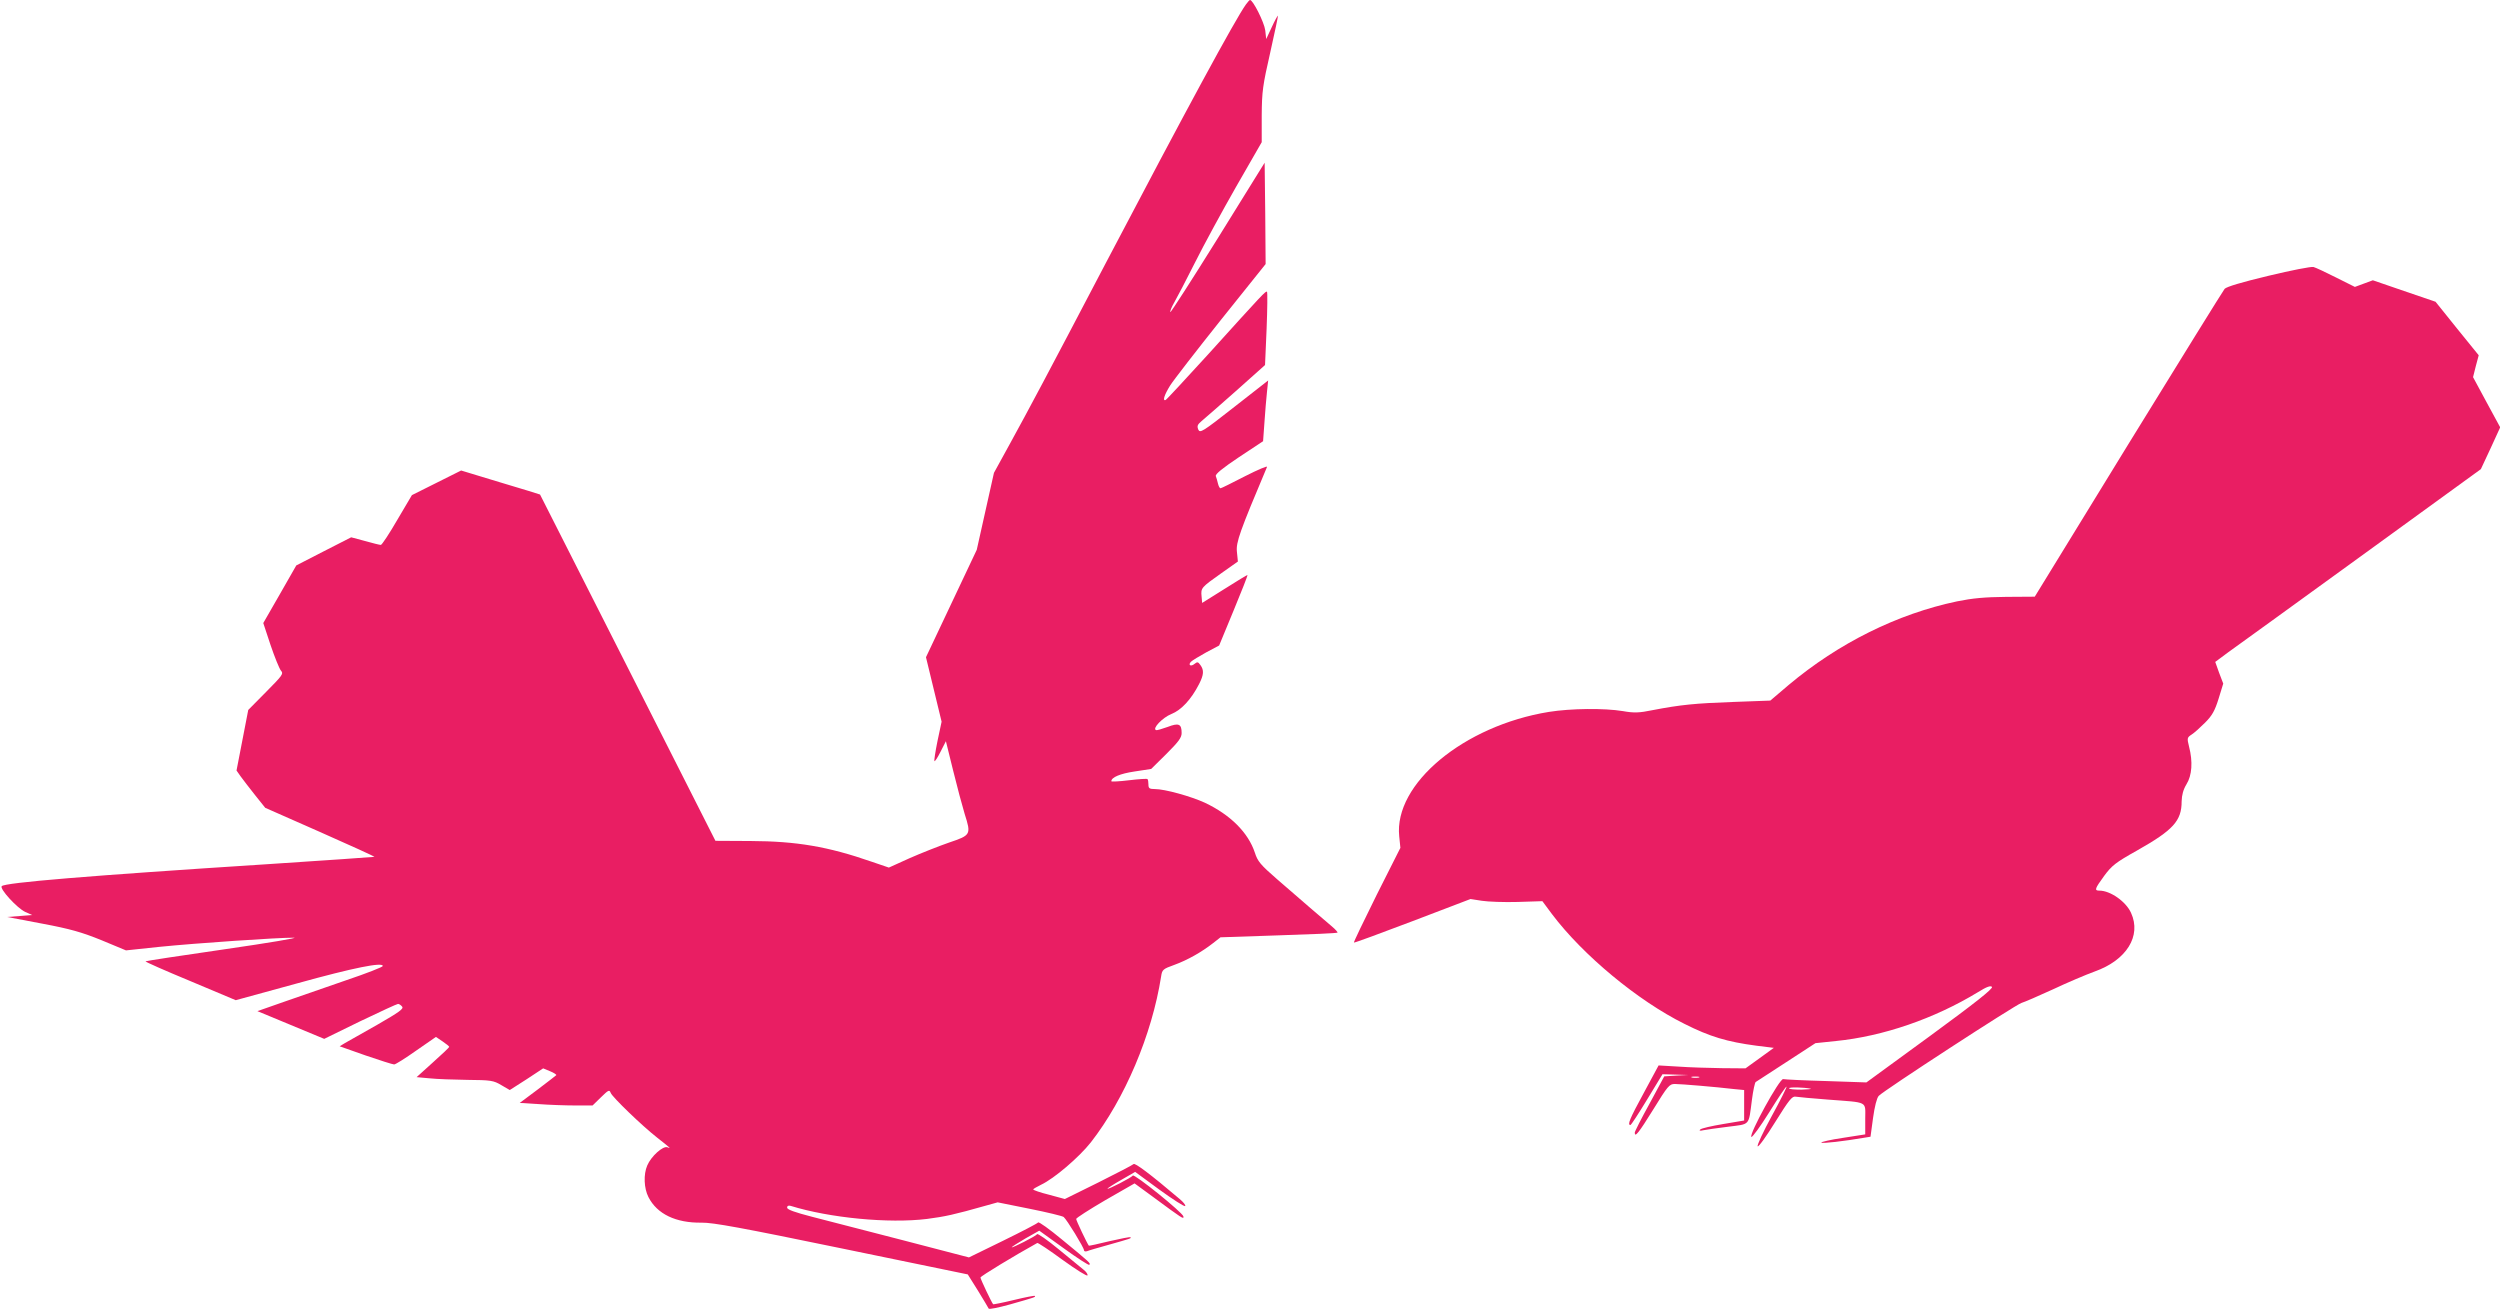
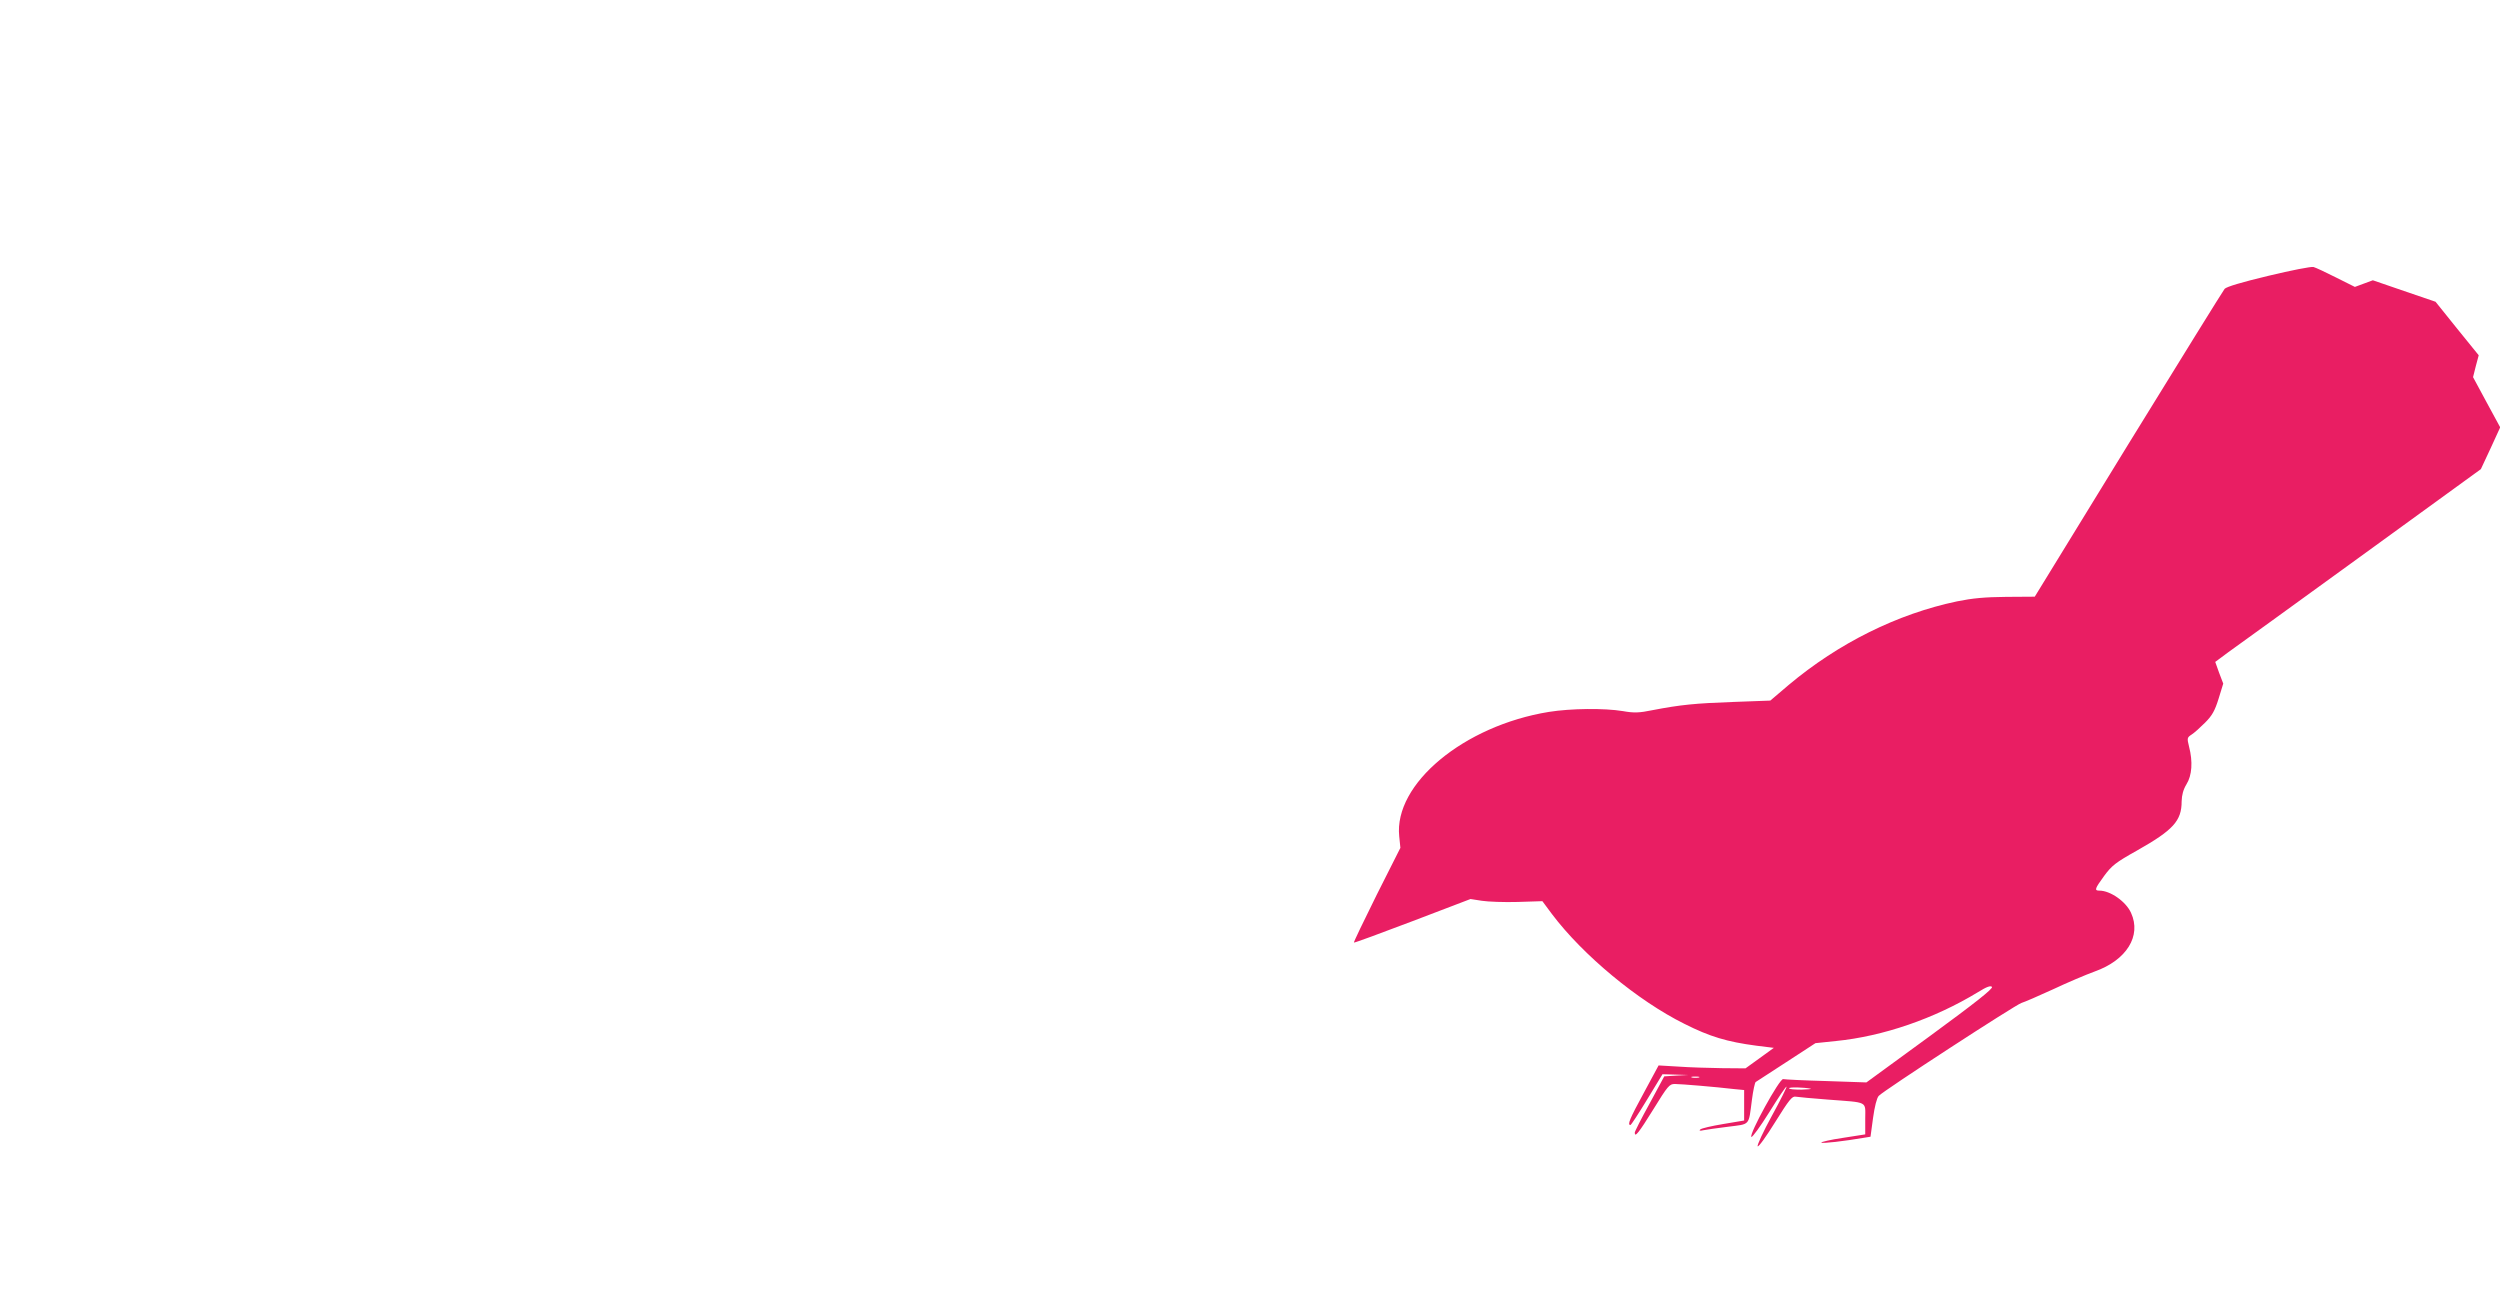
<svg xmlns="http://www.w3.org/2000/svg" version="1.0" width="1280pt" height="671pt" viewBox="0 0 1280 671" preserveAspectRatio="xMidYMid meet">
  <g transform="translate(0,671) scale(0.1,-0.1)" fill="#e91e63" stroke="none">
-     <path d="M6379 6687 c-55 -77 -305 -538 -719 -1327 -299 -571 -391 -743 -487 -918 l-84 -153 -44 -197 -44 -197 -130 -275 -130 -275 40 -165 40 -165 -21 -99 c-11 -54 -18 -101 -16 -103 3 -3 17 19 32 49 l27 53 37 -150 c20 -82 47 -182 59 -222 34 -107 32 -109 -80 -147 -52 -18 -143 -54 -202 -80 l-106 -48 -88 30 c-224 78 -386 105 -619 106 l-181 1 -448 885 c-247 487 -449 886 -450 888 -1 1 -92 29 -203 62 l-201 61 -126 -63 -126 -63 -75 -127 c-41 -71 -79 -128 -84 -128 -6 0 -42 9 -81 20 l-71 19 -141 -72 -140 -72 -84 -147 -85 -148 37 -112 c21 -62 45 -121 53 -131 15 -17 9 -24 -76 -110 l-91 -92 -30 -155 -30 -155 21 -30 c12 -16 45 -60 74 -96 l52 -65 281 -124 c154 -68 279 -125 278 -127 -2 -1 -250 -18 -553 -38 -916 -59 -1337 -94 -1355 -112 -13 -13 79 -113 120 -132 l36 -16 -64 -5 -64 -5 179 -34 c144 -27 203 -44 304 -85 l125 -52 170 18 c188 19 612 48 690 47 28 0 -131 -27 -353 -59 -222 -32 -405 -60 -407 -62 -3 -2 101 -48 229 -101 l233 -98 314 86 c292 81 439 110 439 89 0 -5 -84 -38 -188 -73 -103 -36 -247 -86 -320 -111 l-134 -47 171 -71 171 -71 184 90 c102 49 189 89 194 89 5 0 15 -6 21 -14 9 -11 -15 -28 -126 -92 -76 -43 -151 -85 -166 -94 l-28 -17 133 -47 c73 -25 139 -46 146 -46 7 0 58 32 113 71 l101 70 34 -23 c19 -13 34 -25 34 -28 0 -3 -38 -39 -84 -80 l-83 -75 66 -6 c36 -4 124 -7 195 -8 119 -1 133 -3 173 -27 l43 -25 86 55 85 56 36 -15 c20 -8 34 -18 31 -20 -3 -3 -46 -36 -96 -74 l-91 -68 97 -6 c53 -4 137 -7 187 -7 l89 0 43 42 c39 38 43 40 50 22 9 -22 159 -167 238 -229 70 -55 72 -57 52 -49 -23 8 -83 -46 -103 -93 -20 -46 -17 -117 6 -162 44 -87 141 -133 272 -131 58 1 205 -26 718 -132 l645 -133 52 -83 c28 -46 53 -87 55 -92 2 -5 50 5 108 21 130 37 134 38 128 44 -2 2 -50 -7 -107 -21 -57 -14 -105 -23 -106 -22 -8 9 -65 129 -65 137 0 7 179 115 291 177 3 2 62 -37 130 -87 68 -49 125 -85 127 -79 2 6 -7 19 -20 29 -12 10 -70 57 -128 105 -57 47 -107 82 -110 77 -6 -10 -130 -73 -130 -67 0 2 32 23 70 45 l71 40 125 -90 c69 -50 128 -88 131 -85 8 8 7 9 -139 129 -64 53 -119 93 -123 88 -3 -5 -84 -47 -180 -94 l-174 -85 -338 88 c-186 48 -395 102 -465 120 -89 23 -128 37 -128 47 0 9 7 12 18 9 200 -62 502 -91 698 -67 92 12 139 22 301 68 l61 17 164 -33 c90 -18 168 -37 174 -42 16 -13 104 -157 104 -170 0 -6 7 -8 16 -5 9 4 58 18 108 32 117 33 120 34 114 39 -2 3 -51 -7 -108 -20 -56 -14 -104 -24 -105 -23 -8 9 -65 129 -65 137 0 5 67 48 149 96 l150 86 93 -68 c153 -113 160 -118 157 -101 -5 21 -252 220 -259 209 -6 -10 -130 -74 -130 -67 0 2 32 23 71 45 l71 41 124 -91 c69 -50 128 -88 132 -84 4 4 -9 20 -28 36 -152 129 -229 186 -236 179 -5 -5 -86 -47 -180 -94 l-172 -85 -81 22 c-45 11 -81 24 -81 27 0 3 18 13 40 24 68 32 195 141 255 217 174 223 313 551 360 850 5 34 9 38 68 59 66 24 139 65 199 112 l37 29 297 10 c164 5 299 11 302 14 2 2 -11 17 -29 32 -45 38 -164 140 -281 242 -84 73 -99 91 -113 135 -34 103 -125 194 -256 256 -72 33 -205 70 -256 70 -28 0 -33 4 -33 23 0 13 -2 26 -5 28 -2 3 -45 0 -95 -6 -49 -6 -90 -8 -90 -5 0 20 45 39 119 50 l85 13 78 77 c62 62 78 83 78 107 0 47 -15 53 -72 31 -28 -10 -54 -18 -59 -16 -21 7 33 64 78 82 51 20 102 75 142 153 25 49 26 72 7 98 -12 17 -16 17 -30 6 -19 -16 -35 -6 -18 11 7 7 42 28 78 48 l66 35 74 179 c41 99 73 180 71 182 -1 1 -54 -31 -117 -71 l-115 -72 -3 34 c-4 43 -2 45 101 118 l85 60 -5 50 c-5 49 14 102 154 434 4 8 -47 -14 -112 -47 -66 -34 -122 -62 -126 -62 -4 0 -10 11 -13 24 -3 13 -8 31 -11 38 -4 10 33 40 118 97 l124 82 7 97 c4 53 9 123 13 156 l6 58 -174 -136 c-163 -128 -175 -135 -184 -115 -7 18 -4 25 17 43 14 11 93 81 176 154 l149 133 8 185 c4 102 5 188 2 190 -6 6 -19 -8 -302 -321 -115 -126 -212 -231 -217 -233 -17 -7 -7 26 23 74 17 27 134 178 260 336 l229 286 -2 260 -3 259 -240 -387 c-132 -212 -242 -383 -243 -378 -2 5 7 27 21 51 13 23 61 114 105 202 44 88 139 263 211 389 l131 228 0 137 c1 124 5 153 44 324 23 103 41 187 39 187 -2 0 -17 -27 -32 -60 l-28 -60 -5 45 c-5 40 -63 156 -78 155 -3 0 -12 -11 -21 -23z" />
    <path d="M11615 5298 c-138 -33 -215 -56 -225 -67 -8 -10 -230 -368 -494 -797 l-478 -779 -147 -1 c-109 -1 -173 -7 -251 -23 -305 -64 -607 -214 -862 -428 l-94 -80 -190 -7 c-194 -7 -268 -14 -413 -42 -68 -14 -95 -15 -151 -5 -96 16 -268 14 -380 -4 -436 -71 -794 -369 -766 -637 l6 -59 -121 -240 c-66 -133 -119 -243 -117 -245 2 -2 138 48 301 110 l296 113 58 -9 c32 -5 115 -8 184 -6 l126 4 49 -66 c158 -210 440 -444 678 -562 131 -66 218 -92 369 -112 l89 -11 -73 -53 -72 -52 -121 1 c-67 1 -167 4 -222 8 l-102 6 -76 -141 c-73 -134 -85 -164 -68 -164 4 1 42 59 85 130 l79 130 66 -2 67 -2 -62 -3 -62 -4 -75 -139 c-42 -76 -76 -143 -76 -149 0 -27 20 -2 95 119 74 120 82 130 110 130 31 0 210 -15 303 -26 l52 -5 0 -78 0 -78 -107 -18 c-60 -10 -112 -22 -118 -28 -7 -6 -1 -8 15 -4 14 3 71 11 127 18 116 15 105 2 123 139 6 47 15 87 19 90 4 3 75 49 157 102 l149 97 105 11 c241 24 503 114 727 250 45 28 65 35 72 27 6 -9 -85 -81 -317 -251 l-326 -238 -205 7 c-113 3 -213 8 -221 10 -18 5 -176 -283 -163 -296 4 -4 46 53 92 127 46 74 85 133 88 130 2 -2 -31 -69 -75 -149 -44 -80 -76 -150 -73 -156 4 -6 44 50 90 124 71 114 87 134 105 130 12 -2 86 -9 166 -15 209 -16 190 -6 190 -99 l0 -79 -115 -18 c-62 -9 -112 -21 -110 -24 4 -6 116 7 221 25 l31 5 13 96 c8 58 19 102 29 113 23 26 701 467 731 476 14 4 86 35 160 69 74 35 171 76 215 92 163 58 240 182 186 300 -26 58 -106 114 -162 114 -27 0 -24 9 24 75 39 53 59 69 168 130 186 105 229 152 229 252 1 33 8 60 25 88 28 45 33 115 13 192 -11 44 -10 47 13 62 13 8 44 36 69 61 36 36 50 61 69 122 l24 78 -21 55 -20 56 66 49 c37 26 343 248 681 493 l613 445 50 107 49 107 -70 129 -69 128 14 56 15 56 -111 137 -110 137 -161 55 -160 55 -46 -17 -46 -17 -96 48 c-53 27 -105 51 -116 54 -11 3 -114 -17 -230 -45z m-2917 -4105 c-10 -2 -26 -2 -35 0 -10 3 -2 5 17 5 19 0 27 -2 18 -5z m572 -57 c8 -2 -13 -4 -47 -5 -35 0 -63 2 -63 7 0 7 76 5 110 -2z" />
  </g>
</svg>